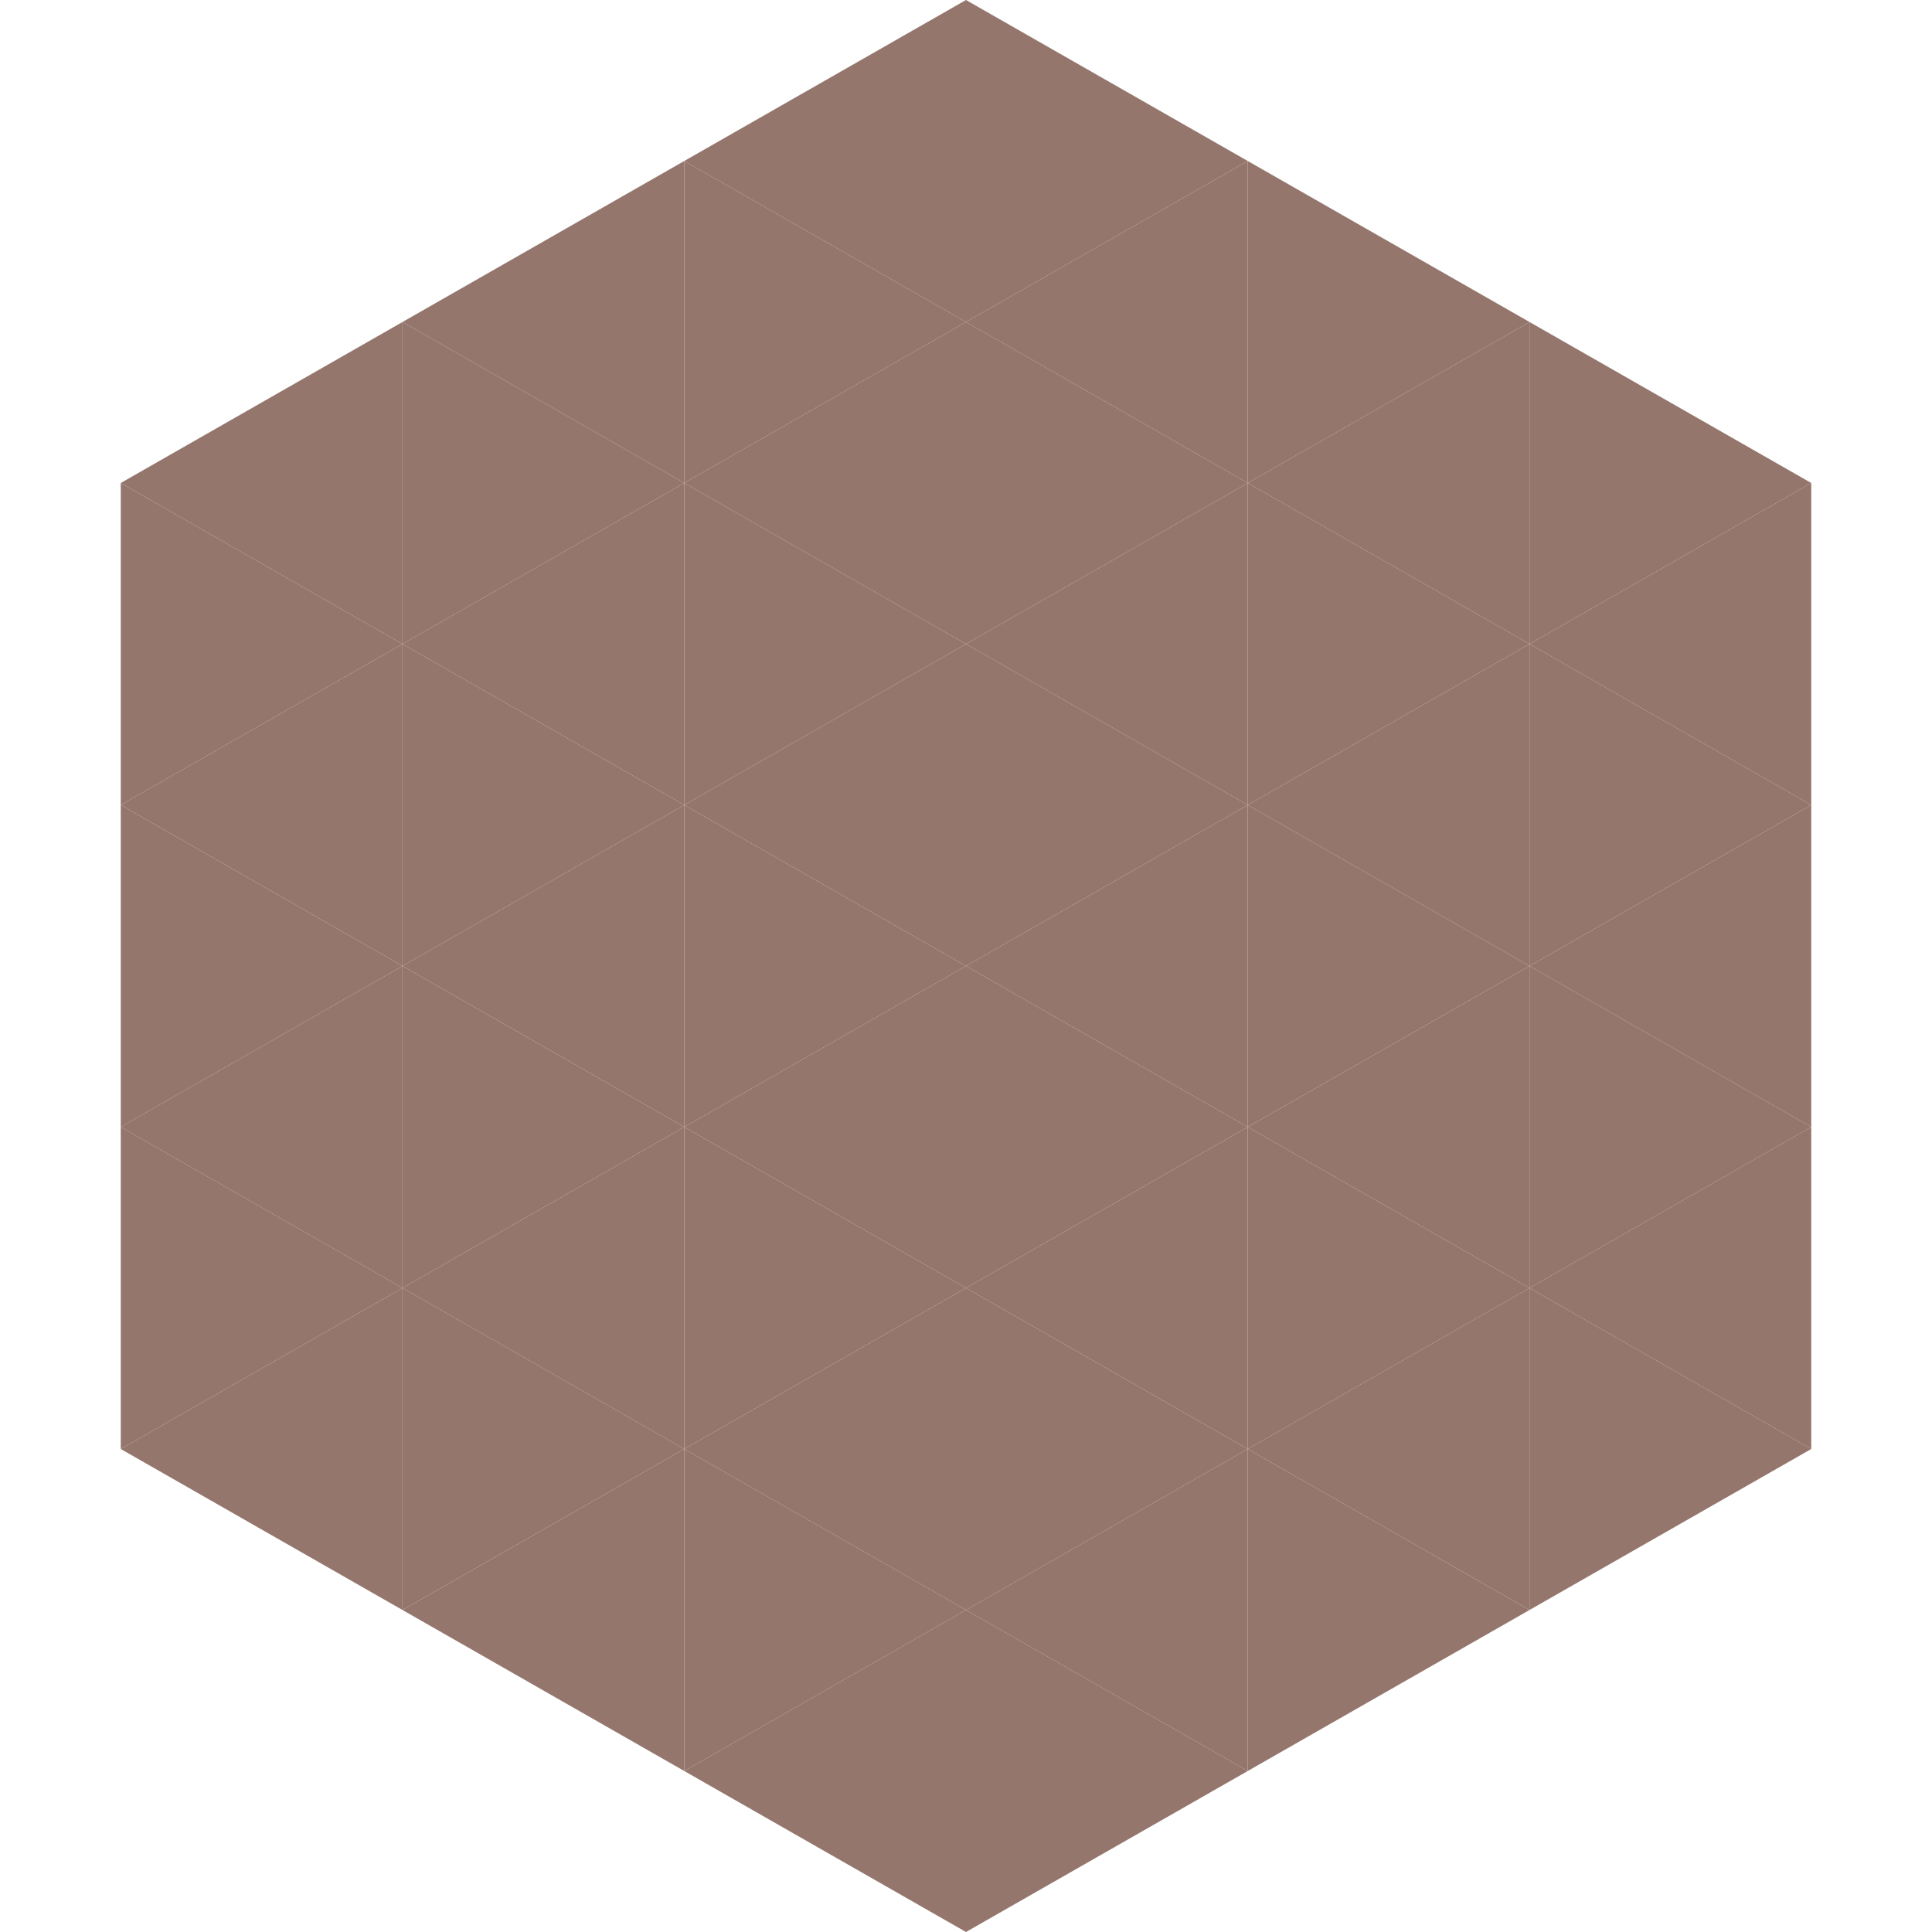
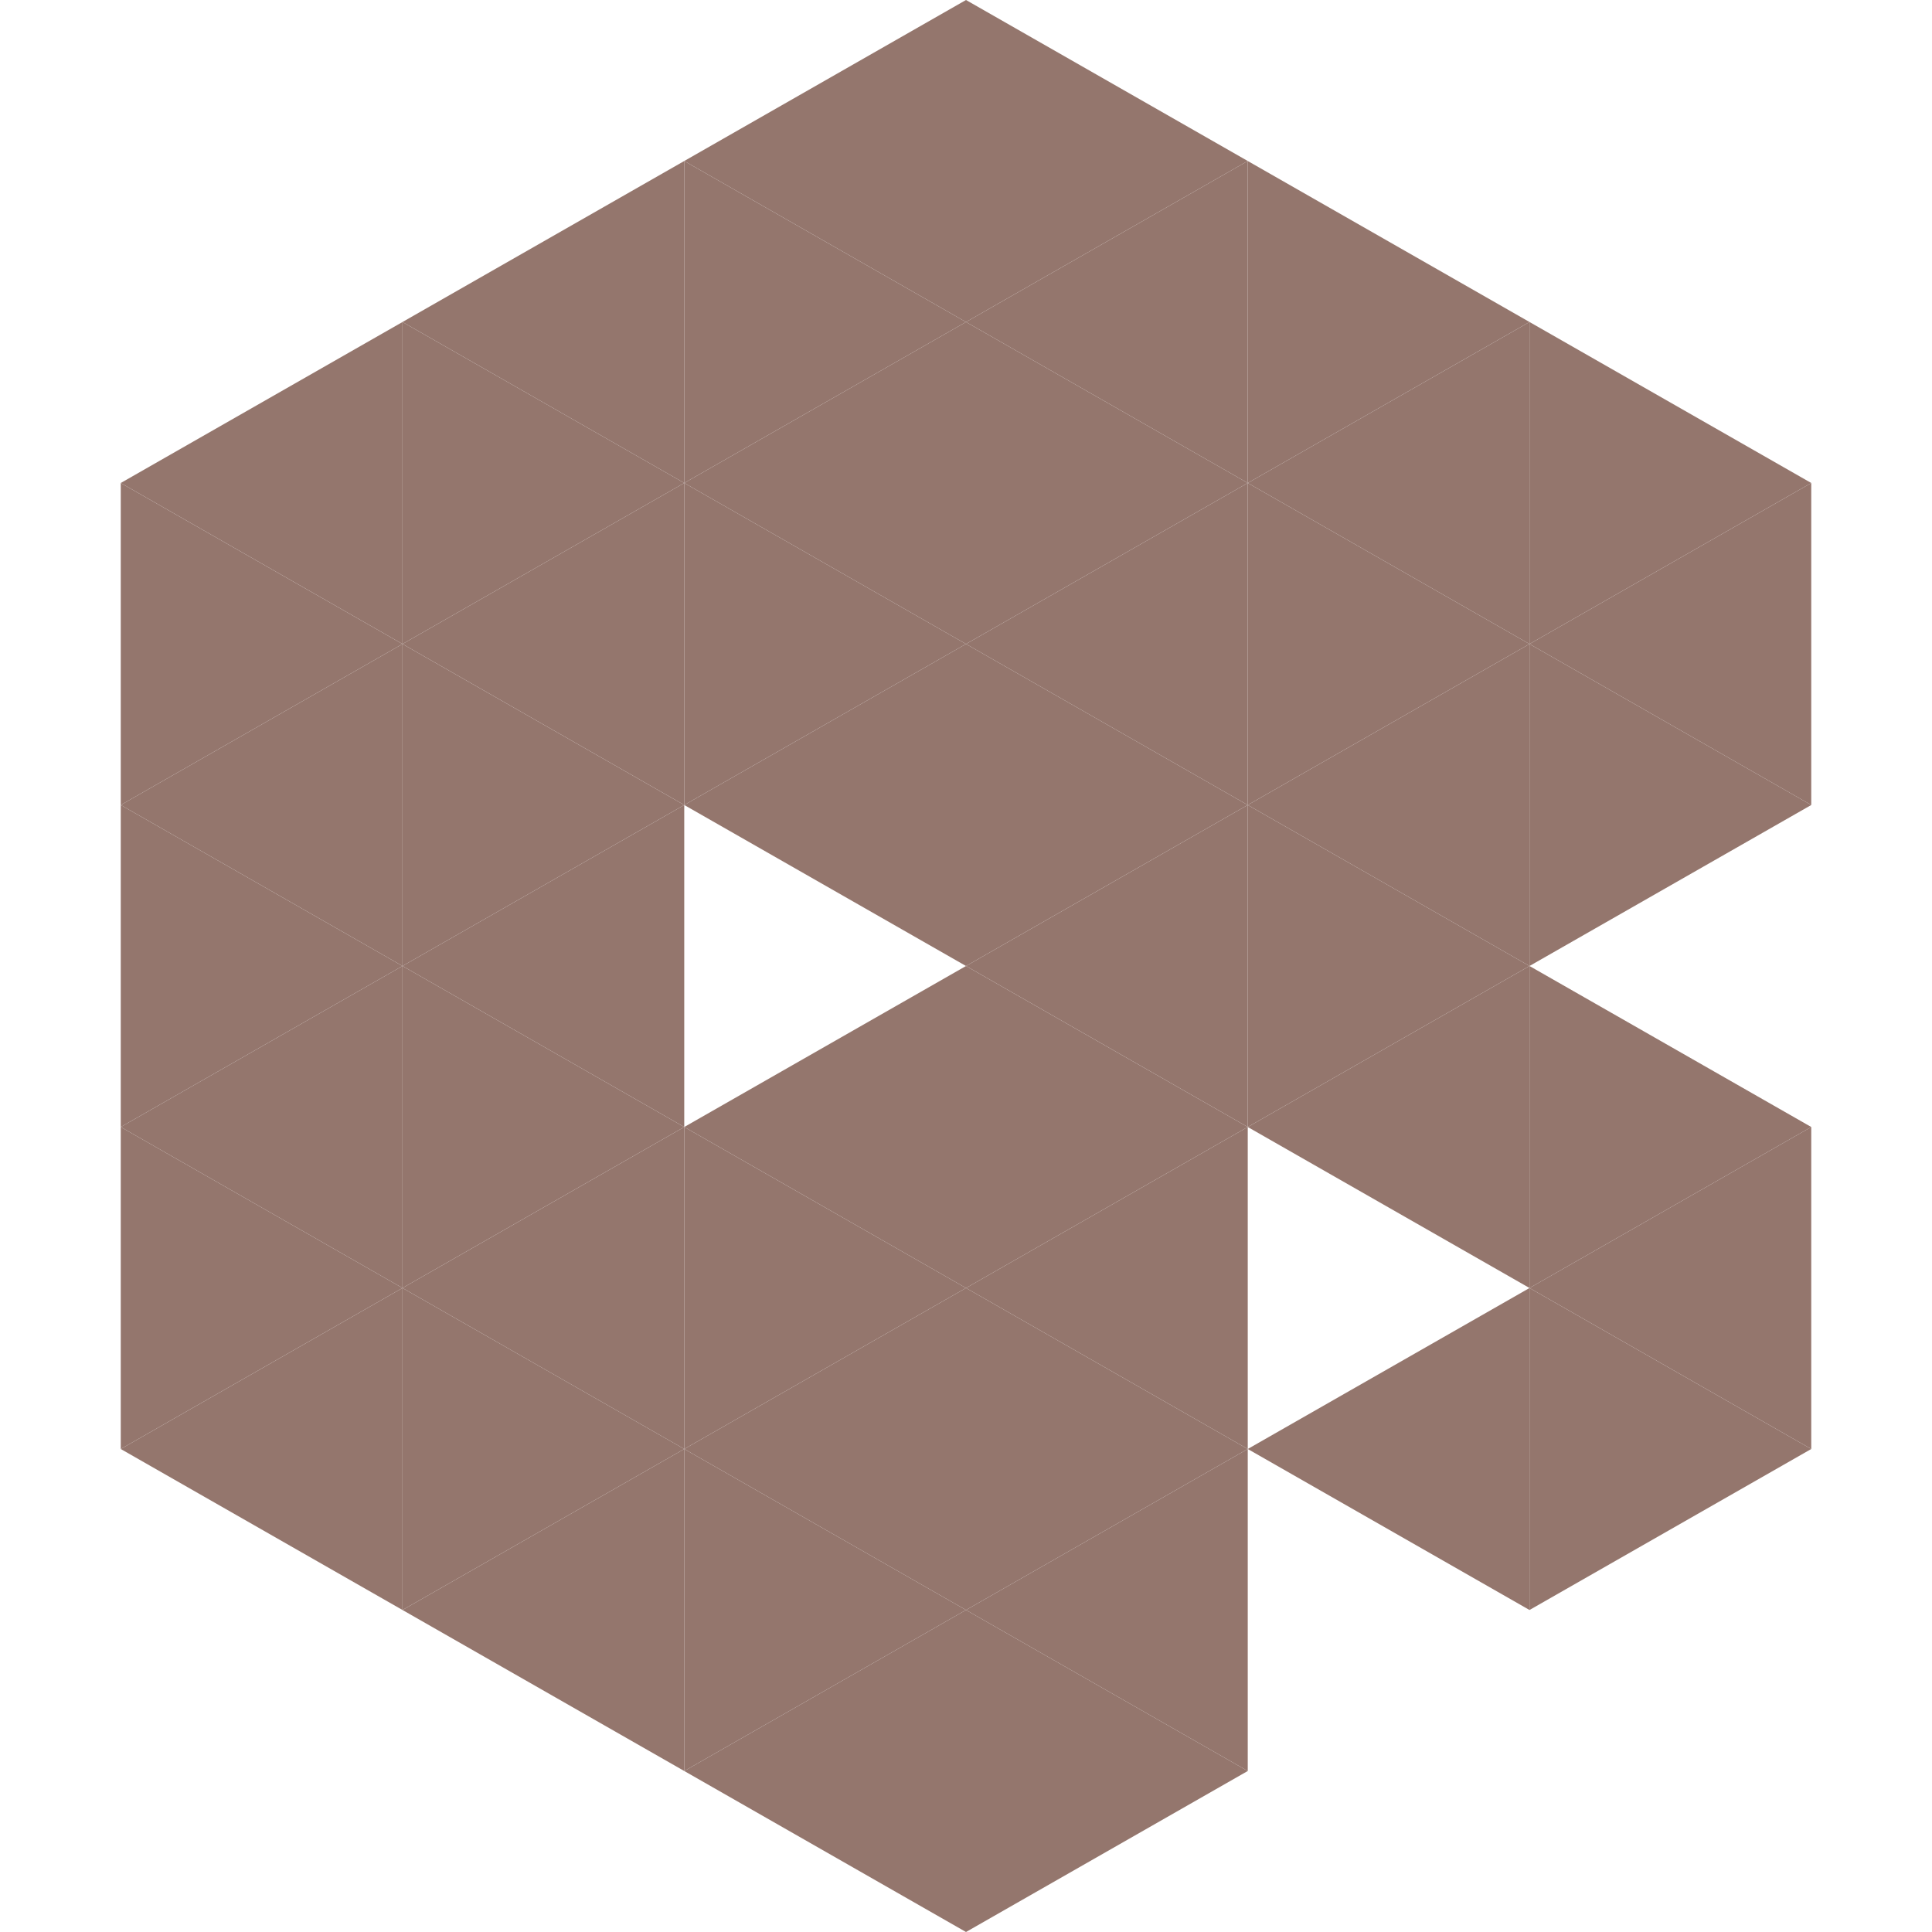
<svg xmlns="http://www.w3.org/2000/svg" width="240" height="240">
  <polygon points="50,40 15,60 50,80" style="fill:rgb(148,118,109)" />
  <polygon points="190,40 225,60 190,80" style="fill:rgb(148,118,109)" />
  <polygon points="15,60 50,80 15,100" style="fill:rgb(148,118,109)" />
  <polygon points="225,60 190,80 225,100" style="fill:rgb(148,118,109)" />
  <polygon points="50,80 15,100 50,120" style="fill:rgb(148,118,109)" />
  <polygon points="190,80 225,100 190,120" style="fill:rgb(148,118,109)" />
  <polygon points="15,100 50,120 15,140" style="fill:rgb(148,118,109)" />
-   <polygon points="225,100 190,120 225,140" style="fill:rgb(148,118,109)" />
  <polygon points="50,120 15,140 50,160" style="fill:rgb(148,118,109)" />
  <polygon points="190,120 225,140 190,160" style="fill:rgb(148,118,109)" />
  <polygon points="15,140 50,160 15,180" style="fill:rgb(148,118,109)" />
  <polygon points="225,140 190,160 225,180" style="fill:rgb(148,118,109)" />
  <polygon points="50,160 15,180 50,200" style="fill:rgb(148,118,109)" />
  <polygon points="190,160 225,180 190,200" style="fill:rgb(148,118,109)" />
-   <polygon points="15,180 50,200 15,220" style="fill:rgb(255,255,255); fill-opacity:0" />
  <polygon points="225,180 190,200 225,220" style="fill:rgb(255,255,255); fill-opacity:0" />
  <polygon points="50,0 85,20 50,40" style="fill:rgb(255,255,255); fill-opacity:0" />
  <polygon points="190,0 155,20 190,40" style="fill:rgb(255,255,255); fill-opacity:0" />
  <polygon points="85,20 50,40 85,60" style="fill:rgb(148,118,109)" />
  <polygon points="155,20 190,40 155,60" style="fill:rgb(148,118,109)" />
  <polygon points="50,40 85,60 50,80" style="fill:rgb(148,118,109)" />
  <polygon points="190,40 155,60 190,80" style="fill:rgb(148,118,109)" />
  <polygon points="85,60 50,80 85,100" style="fill:rgb(148,118,109)" />
  <polygon points="155,60 190,80 155,100" style="fill:rgb(148,118,109)" />
  <polygon points="50,80 85,100 50,120" style="fill:rgb(148,118,109)" />
  <polygon points="190,80 155,100 190,120" style="fill:rgb(148,118,109)" />
  <polygon points="85,100 50,120 85,140" style="fill:rgb(148,118,109)" />
  <polygon points="155,100 190,120 155,140" style="fill:rgb(148,118,109)" />
  <polygon points="50,120 85,140 50,160" style="fill:rgb(148,118,109)" />
  <polygon points="190,120 155,140 190,160" style="fill:rgb(148,118,109)" />
  <polygon points="85,140 50,160 85,180" style="fill:rgb(148,118,109)" />
-   <polygon points="155,140 190,160 155,180" style="fill:rgb(148,118,109)" />
  <polygon points="50,160 85,180 50,200" style="fill:rgb(148,118,109)" />
  <polygon points="190,160 155,180 190,200" style="fill:rgb(148,118,109)" />
  <polygon points="85,180 50,200 85,220" style="fill:rgb(148,118,109)" />
-   <polygon points="155,180 190,200 155,220" style="fill:rgb(148,118,109)" />
  <polygon points="120,0 85,20 120,40" style="fill:rgb(148,118,109)" />
  <polygon points="120,0 155,20 120,40" style="fill:rgb(148,118,109)" />
  <polygon points="85,20 120,40 85,60" style="fill:rgb(148,118,109)" />
  <polygon points="155,20 120,40 155,60" style="fill:rgb(148,118,109)" />
  <polygon points="120,40 85,60 120,80" style="fill:rgb(148,118,109)" />
  <polygon points="120,40 155,60 120,80" style="fill:rgb(148,118,109)" />
  <polygon points="85,60 120,80 85,100" style="fill:rgb(148,118,109)" />
  <polygon points="155,60 120,80 155,100" style="fill:rgb(148,118,109)" />
  <polygon points="120,80 85,100 120,120" style="fill:rgb(148,118,109)" />
  <polygon points="120,80 155,100 120,120" style="fill:rgb(148,118,109)" />
-   <polygon points="85,100 120,120 85,140" style="fill:rgb(148,118,109)" />
  <polygon points="155,100 120,120 155,140" style="fill:rgb(148,118,109)" />
  <polygon points="120,120 85,140 120,160" style="fill:rgb(148,118,109)" />
  <polygon points="120,120 155,140 120,160" style="fill:rgb(148,118,109)" />
  <polygon points="85,140 120,160 85,180" style="fill:rgb(148,118,109)" />
  <polygon points="155,140 120,160 155,180" style="fill:rgb(148,118,109)" />
  <polygon points="120,160 85,180 120,200" style="fill:rgb(148,118,109)" />
  <polygon points="120,160 155,180 120,200" style="fill:rgb(148,118,109)" />
  <polygon points="85,180 120,200 85,220" style="fill:rgb(148,118,109)" />
  <polygon points="155,180 120,200 155,220" style="fill:rgb(148,118,109)" />
  <polygon points="120,200 85,220 120,240" style="fill:rgb(148,118,109)" />
  <polygon points="120,200 155,220 120,240" style="fill:rgb(148,118,109)" />
  <polygon points="85,220 120,240 85,260" style="fill:rgb(255,255,255); fill-opacity:0" />
  <polygon points="155,220 120,240 155,260" style="fill:rgb(255,255,255); fill-opacity:0" />
</svg>